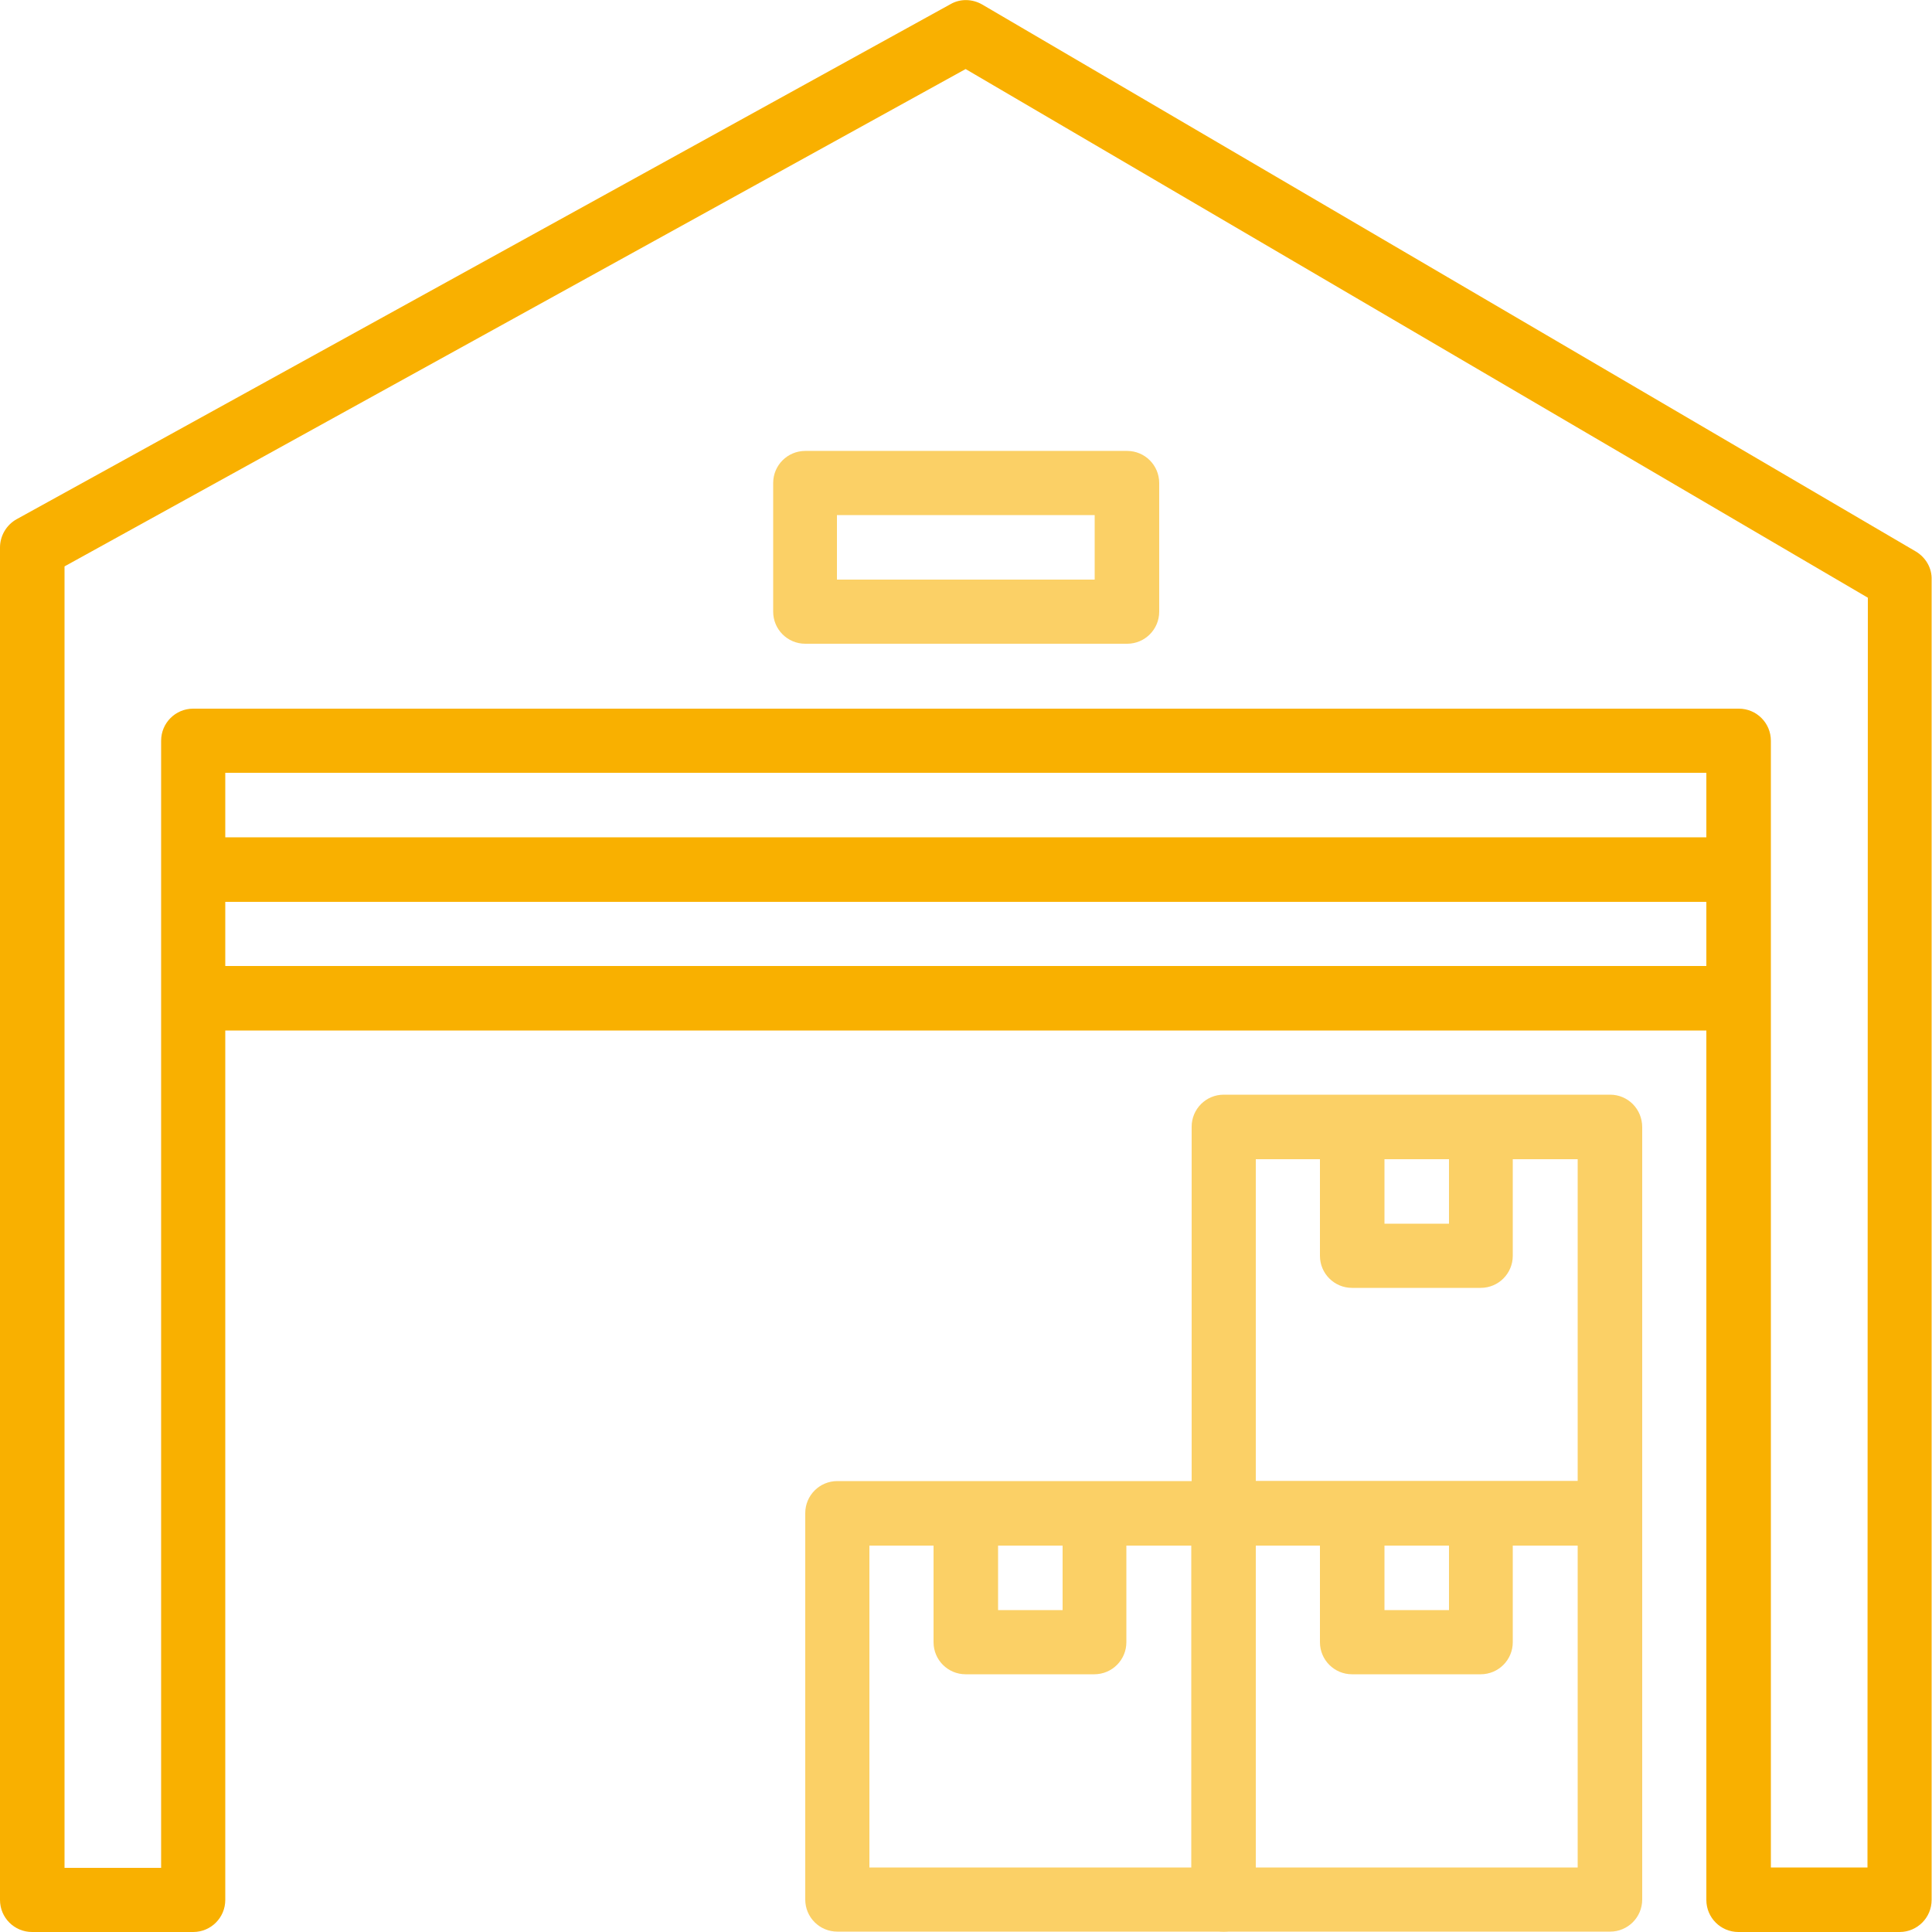
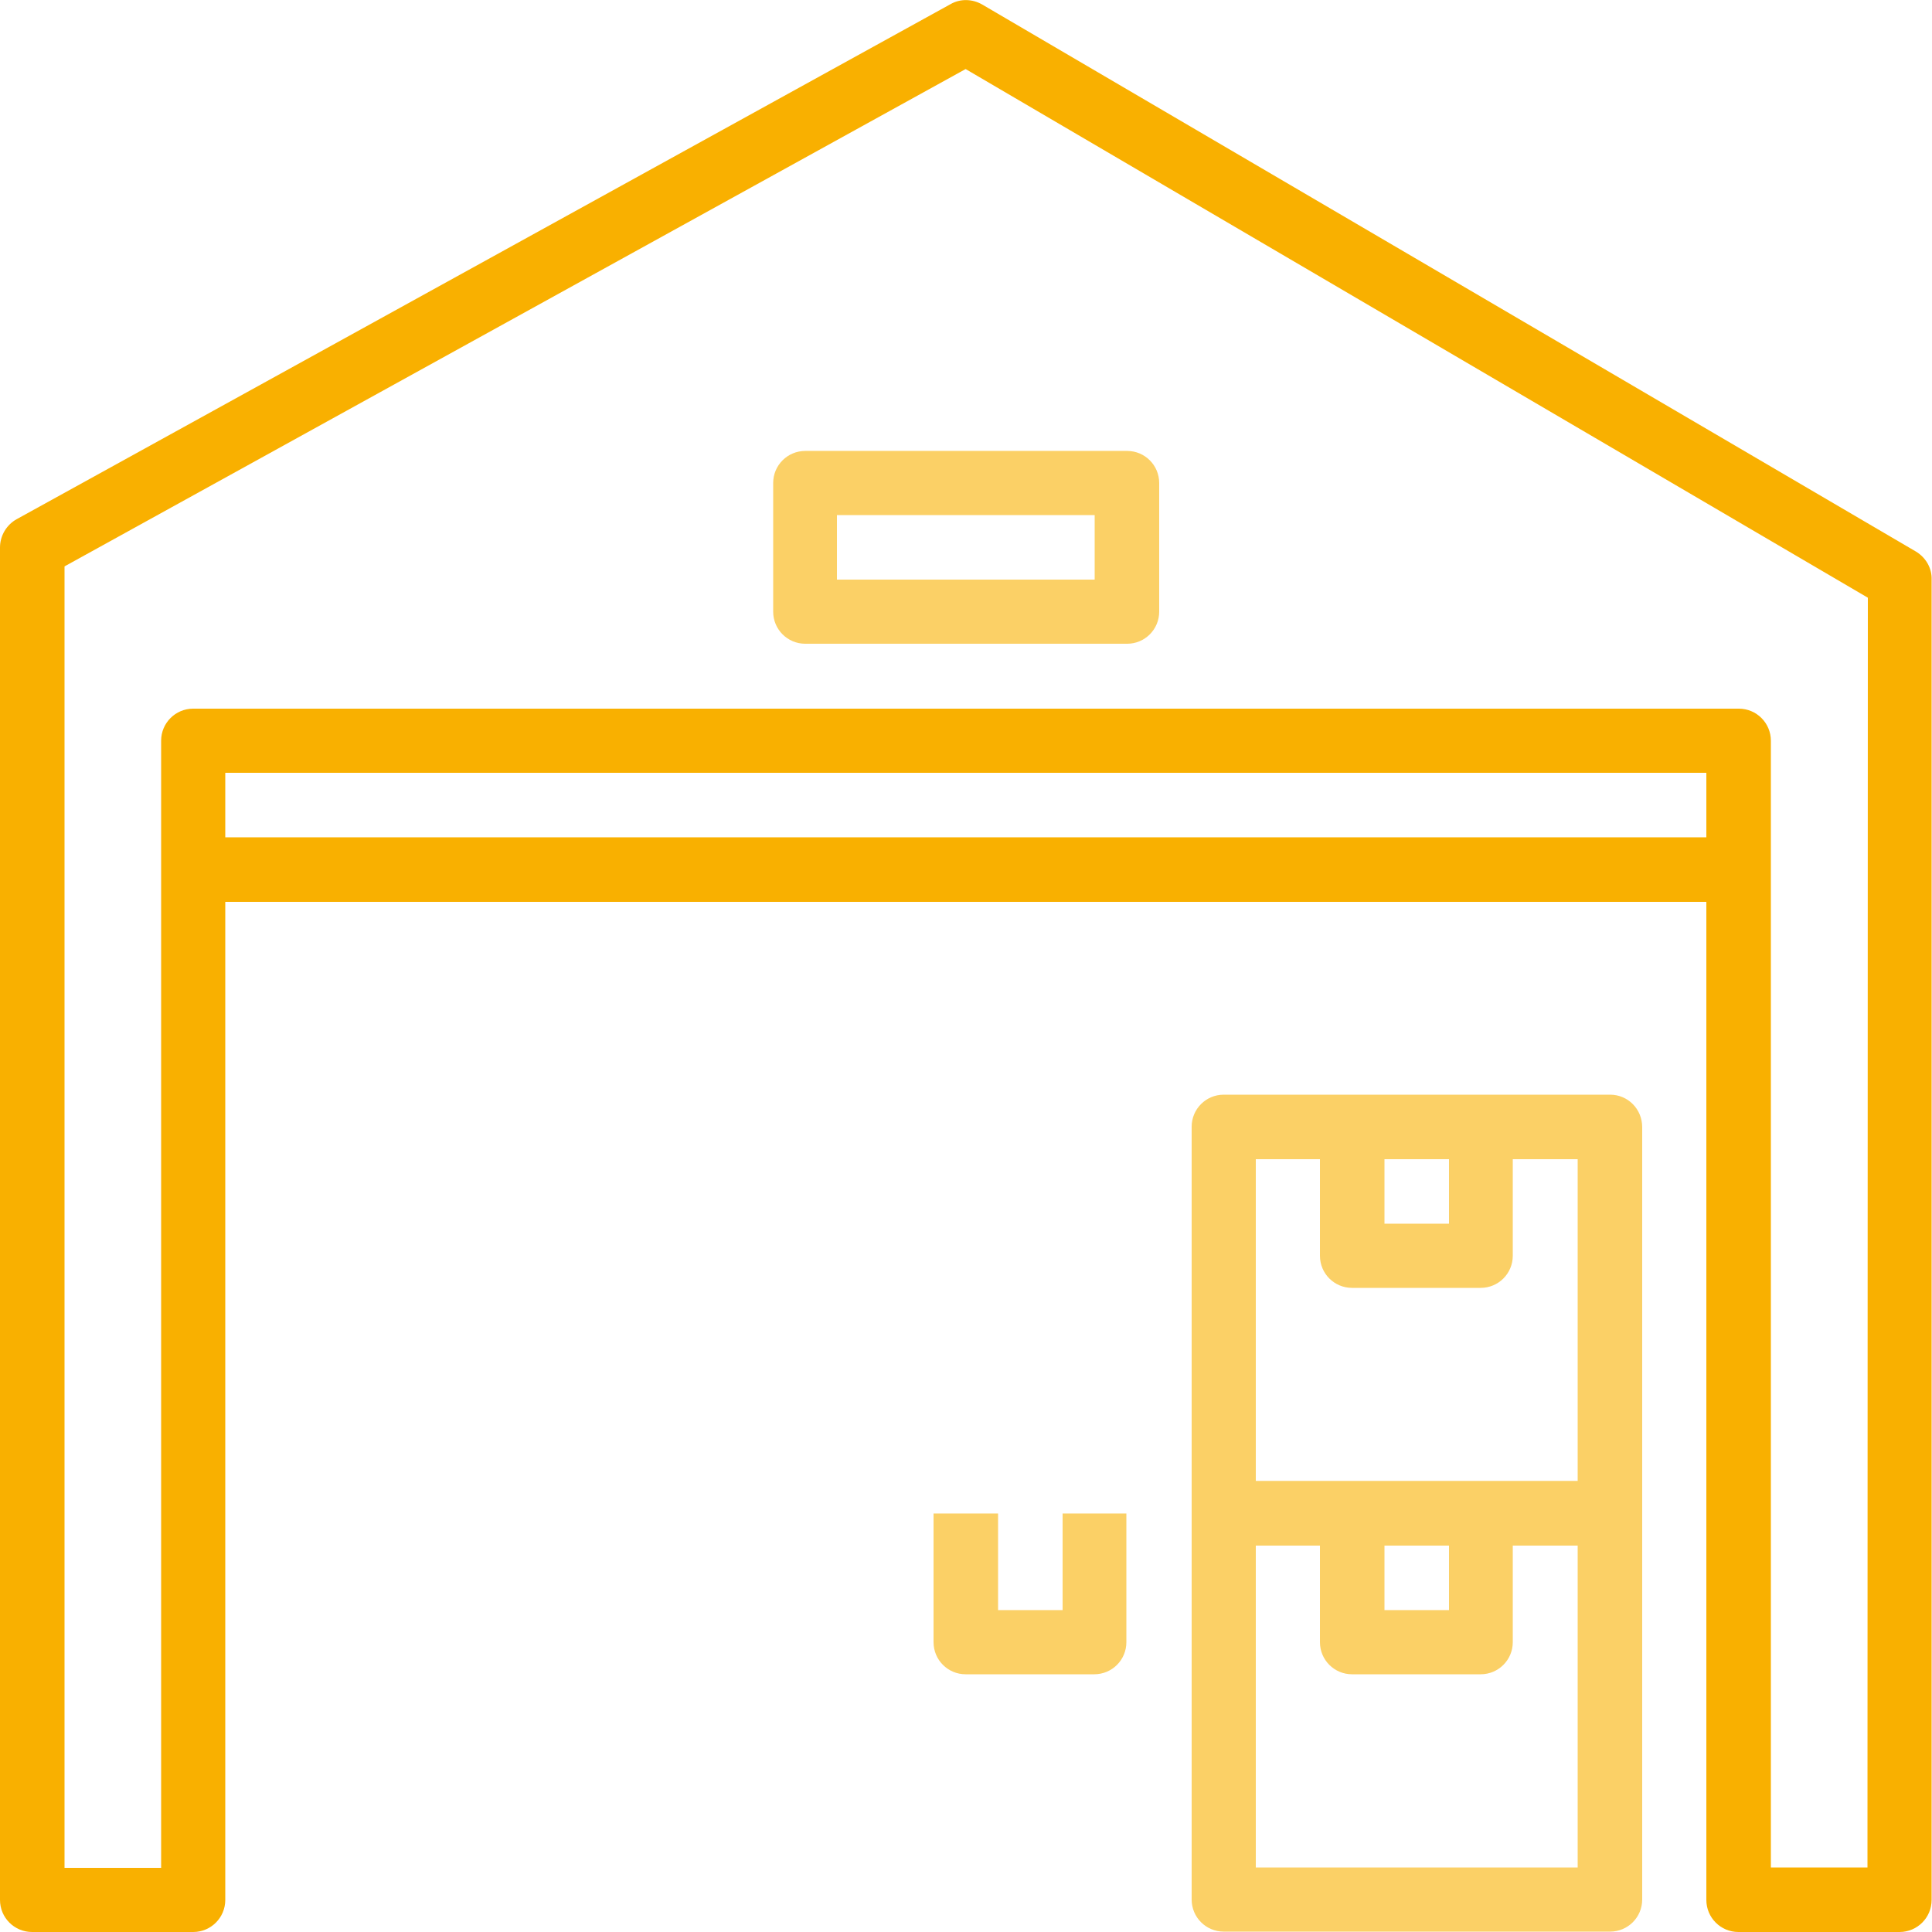
<svg xmlns="http://www.w3.org/2000/svg" version="1.1" id="Capa_1" x="0px" y="0px" viewBox="0 0 512 512" style="enable-background:new 0 0 512 512;" xml:space="preserve">
  <style type="text/css"> .st0{fill:#F9B000;} .st1{fill:#FBD066;} </style>
  <g>
    <g>
      <path class="st0" d="M507.8,146.2L260.3,1.2c-2.6-1.5-5.8-1.6-8.4-0.1L4.4,137.6C1.7,139.1,0,142,0,145.1v358.4 c0,4.7,3.8,8.5,8.5,8.5h42.7c4.7,0,8.5-3.8,8.5-8.5V204.8h392.5v298.7c0,4.7,3.8,8.5,8.5,8.5h42.7c4.7,0,8.5-3.8,8.5-8.5V153.6 C512,150.6,510.4,147.8,507.8,146.2z M494.9,494.9h-25.6V196.3c0-4.7-3.8-8.5-8.5-8.5H51.2c-4.7,0-8.5,3.8-8.5,8.5v298.7H17.1 V150.1L255.9,18.3l239.1,140.1L494.9,494.9L494.9,494.9z" />
    </g>
  </g>
  <g>
    <g>
      <path class="st1" d="M426.7,392.5H324.3c-4.7,0-8.5,3.8-8.5,8.5v102.4c0,4.7,3.8,8.5,8.5,8.5h102.4c4.7,0,8.5-3.8,8.5-8.5V401.1 C435.2,396.3,431.4,392.5,426.7,392.5z M418.1,494.9h-85.3v-85.3h85.3V494.9z" />
    </g>
  </g>
  <g>
    <g>
      <path class="st1" d="M384,401.1v25.6h-17.1v-25.6h-17.1v34.1c0,4.7,3.8,8.5,8.5,8.5h34.1c4.7,0,8.5-3.8,8.5-8.5v-34.1H384z" />
    </g>
  </g>
  <g>
    <g>
-       <path class="st1" d="M324.3,392.5H221.9c-4.7,0-8.5,3.8-8.5,8.5v102.4c0,4.7,3.8,8.5,8.5,8.5h102.4c4.7,0,8.5-3.8,8.5-8.5V401.1 C332.8,396.3,329,392.5,324.3,392.5z M315.7,494.9h-85.3v-85.3h85.3V494.9z" />
-     </g>
+       </g>
  </g>
  <g>
    <g>
      <path class="st1" d="M281.6,401.1v25.6h-17.1v-25.6h-17.1v34.1c0,4.7,3.8,8.5,8.5,8.5h34.1c4.7,0,8.5-3.8,8.5-8.5v-34.1H281.6z" />
    </g>
  </g>
  <g>
    <g>
      <path class="st1" d="M426.7,290.1H324.3c-4.7,0-8.5,3.8-8.5,8.5v102.4c0,4.7,3.8,8.5,8.5,8.5h102.4c4.7,0,8.5-3.8,8.5-8.5V298.7 C435.2,293.9,431.4,290.1,426.7,290.1z M418.1,392.5h-85.3v-85.3h85.3V392.5z" />
    </g>
  </g>
  <g>
    <g>
      <path class="st1" d="M384,298.7v25.6h-17.1v-25.6h-17.1v34.1c0,4.7,3.8,8.5,8.5,8.5h34.1c4.7,0,8.5-3.8,8.5-8.5v-34.1H384z" />
    </g>
  </g>
  <g>
    <g>
-       <rect x="51.2" y="256" class="st0" width="409.6" height="17.1" />
-     </g>
+       </g>
  </g>
  <g>
    <g>
      <rect x="51.2" y="221.9" class="st0" width="409.6" height="17.1" />
    </g>
  </g>
  <g>
    <g>
      <path class="st1" d="M298.7,119.5h-85.3c-4.7,0-8.5,3.8-8.5,8.5v34.1c0,4.7,3.8,8.5,8.5,8.5h85.3c4.7,0,8.5-3.8,8.5-8.5V128 C307.2,123.3,303.4,119.5,298.7,119.5z M290.1,153.6h-68.3v-17.1h68.3V153.6z" />
    </g>
  </g>
</svg>